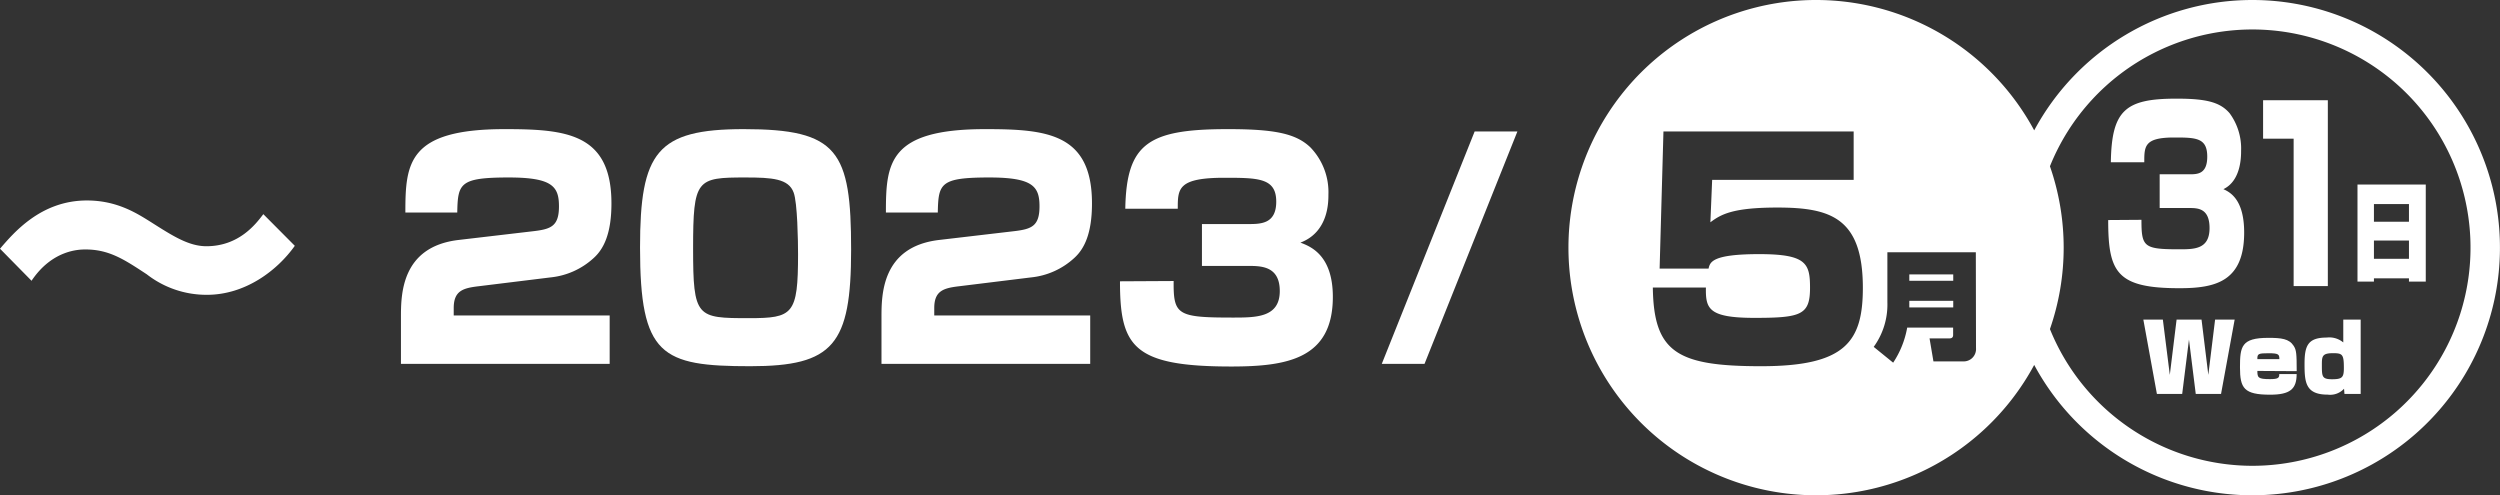
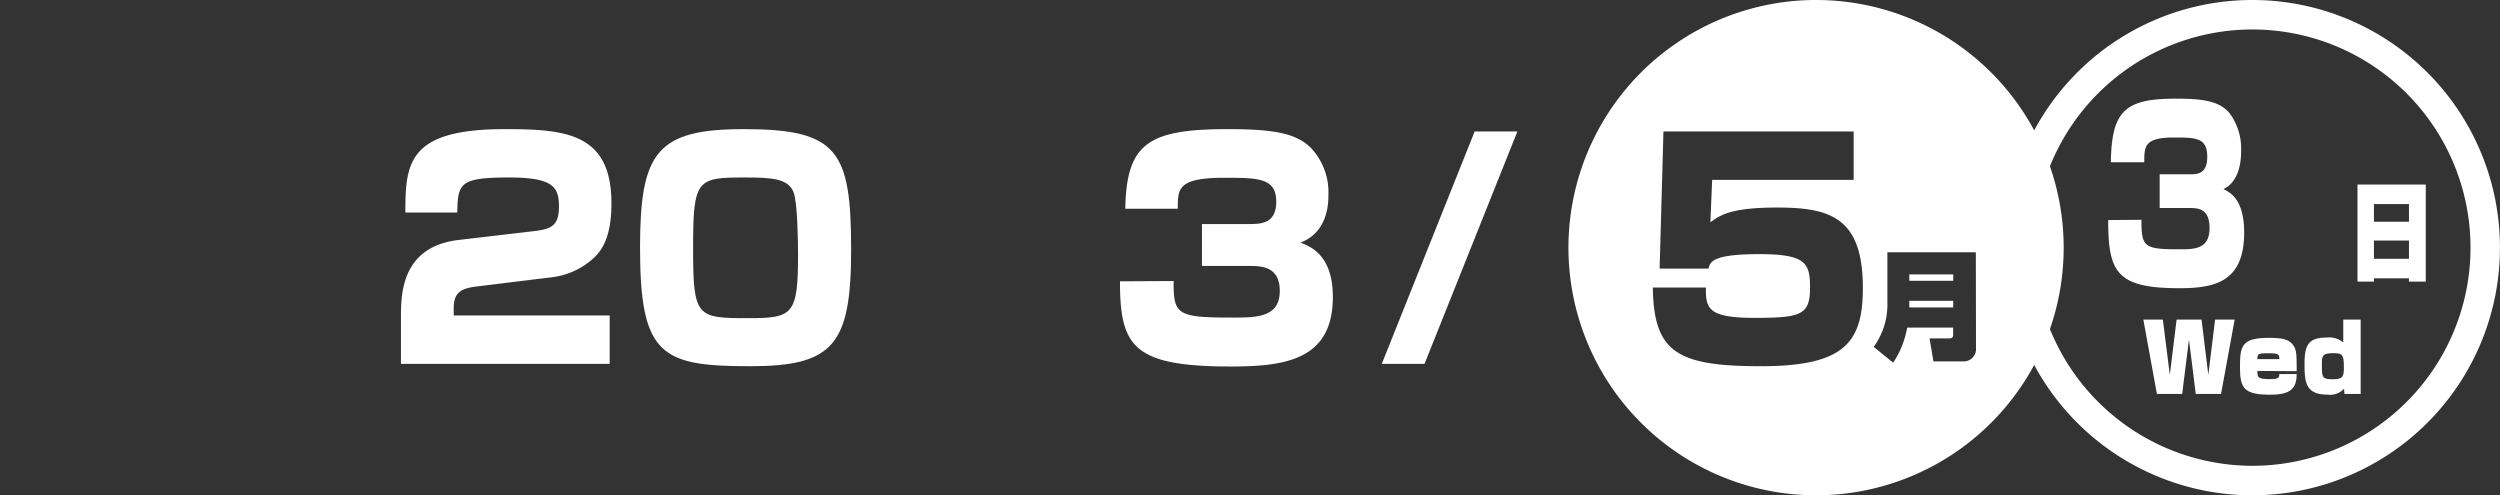
<svg xmlns="http://www.w3.org/2000/svg" viewBox="0 0 424 84">
  <rect x="0" y="0" width="424" height="84" fill="#333333" stroke="none" />
  <defs>
    <style>
      .a {
        fill: #fff;
      }
    </style>
  </defs>
  <g>
-     <path class="a" d="M50,41.69C47,45.91,41.58,50,35.1,50a16.47,16.47,0,0,1-10.21-3.48c-3.72-2.44-6.32-4.21-10.37-4.21-1,0-5.61,0-9.17,5.31L0,42.18C2.32,39.5,6.91,34,14.74,34c5.08,0,8.42,2.14,10.85,3.66C29.27,40,32,41.76,35,41.76c5.51,0,8.37-3.73,9.66-5.44Z" />
    <g>
      <path class="a" d="M363.19,37.28c0,4.6.38,5,6.4,5,2.56,0,5.15,0,5.15-3.6,0-3.4-2.05-3.4-3.46-3.4h-5V29.56h5c1.38,0,3.07,0,3.07-3,0-3.2-1.92-3.24-5.63-3.24-5.05,0-5.05,1.48-5.05,4.2H358c.13-8.88,2.5-10.79,11.14-10.79,5.08,0,7.39.6,9,2.47a10.08,10.08,0,0,1,1.95,6.36c0,1,0,5.08-3,6.52,1.12.52,3.52,1.72,3.52,7.36,0,8.4-5,9.44-11,9.44-10.66,0-12.06-2.72-12.06-11.56Z" />
-       <path class="a" d="M394.8,17V48.52H389v-25h-5.18V17Z" />
      <path class="a" d="M399.83,47.76V31.3h11.58V47.76h-2.85V47.2h-5.94v.56Zm2.79-10.15h5.94v-3h-5.94Zm5.94,6.28v-3.1h-5.94v3.1Z" />
    </g>
    <g>
      <rect class="a" x="323.82" y="46.54" width="7.45" height="1.08" />
      <rect class="a" x="323.82" y="51.02" width="7.45" height="1.12" />
      <path class="a" d="M382,0a42,42,0,0,0-37,22.11,42,42,0,1,0,0,39.78A42,42,0,1,0,382,0ZM298.68,62.11c-14.26,0-18.21-2.35-18.36-13.35h9c-.05,3.55.35,5.15,8.25,5.15s9.41-.5,9.41-5.1c0-4.11-.6-5.71-8.61-5.71s-8.35,1.35-8.6,2.46h-8.3l.65-23.26h32.26v8.2h-24l-.3,7.2c1.8-1.35,3.8-2.5,11.36-2.5,9.05,0,14.5,1.75,14.5,13.65C315.93,58,312.93,62.11,298.68,62.11Zm36.45-3.06a2.09,2.09,0,0,1-2.22,2.24h-5l-.66-3.9h3.4c.4,0,.6-.2.6-.57V55.56h-7.79a15.68,15.68,0,0,1-2.38,5.95l-3.3-2.68a12.21,12.21,0,0,0,2.32-7.57V42.78h15ZM382,79a37.07,37.07,0,0,1-34.33-23.19,42.06,42.06,0,0,0,0-27.61A37,37,0,1,1,382,79Z" />
      <g>
        <path class="a" d="M81.15,48.55c-2.6.31-4.2.75-4.2,3.7V53.5H103.4v8.21H68V53.86c0-3.81,0-12,9.75-13.16l12.8-1.5c2.9-.35,4.25-.85,4.25-4.2s-1.1-4.9-8.5-4.9c-8.35,0-8.65,1-8.75,5.95h-8.8c0-8.4.45-14.15,16.85-14.15,10.4,0,18.1.7,18.1,12.6,0,5.1-1.3,7.71-3,9.25a12.69,12.69,0,0,1-7.35,3.3Z" />
        <path class="a" d="M126.15,21.9c16,0,18.2,3.7,18.2,20.45,0,16.11-3,19.76-17.1,19.76-15.1,0-18.7-1.8-18.7-20.11C108.55,25.8,111.4,21.9,126.15,21.9Zm-8.6,20.25c0,11.71.6,11.81,9.45,11.81,7.5,0,8.35-.6,8.35-10.86,0-2.15-.1-8.75-.75-10.45-.85-2.35-3.65-2.55-8.15-2.55C118.15,30.1,117.55,30.35,117.55,42.15Z" />
-         <path class="a" d="M162.65,48.55c-2.6.31-4.2.75-4.2,3.7V53.5H184.9v8.21H149.5V53.86c0-3.81,0-12,9.75-13.16l12.8-1.5c2.9-.35,4.25-.85,4.25-4.2s-1.1-4.9-8.5-4.9c-8.35,0-8.65,1-8.75,5.95h-8.8c0-8.4.45-14.15,16.85-14.15,10.4,0,18.1.7,18.1,12.6,0,5.1-1.3,7.71-3,9.25a12.69,12.69,0,0,1-7.35,3.3Z" />
        <path class="a" d="M199.05,47.66c-.05,5.75.6,6.2,10,6.2,4,0,8,0,8-4.5,0-4.26-3.2-4.26-5.4-4.26h-7.8V38h7.8c2.15,0,4.8,0,4.8-3.8,0-4-3-4.05-8.8-4.05-7.9,0-7.9,1.85-7.9,5.25h-8.9c.2-11.1,3.9-13.5,17.4-13.5,7.95,0,11.55.75,14,3.1a10.94,10.94,0,0,1,3.05,8c0,1.3,0,6.35-4.75,8.15,1.75.65,5.5,2.15,5.5,9.2,0,10.51-7.75,11.81-17.25,11.81-16.65,0-18.85-3.4-18.85-14.45Z" />
        <path class="a" d="M257.35,22.3,241.6,61.71h-7.25L250.1,22.3Z" />
      </g>
    </g>
    <g>
      <path class="a" d="M366.82,54.2,368,63.58l1.15-9.38h4.23l1.15,9.38,1.15-9.38H379l-2.31,12.61h-4.29l-1.15-9.22-1.15,9.22h-4.29l-2.3-12.61Z" />
      <path class="a" d="M382.85,62.91c0,1.13.11,1.39,2.13,1.39,1.4,0,1.61-.21,1.58-.86h2.95c0,2.56-1.13,3.5-4.5,3.5-4.44,0-5.11-1.1-5.11-4.64s.24-5,4.79-5c2.21,0,3.54.14,4.32,1.36.45.7.51,1.29.51,4.29Zm3.73-2c0-.81-.12-1-1.83-1s-1.93.08-1.9,1Z" />
      <path class="a" d="M400.37,54.2V66.81h-2.75l-.07-.88a3.2,3.2,0,0,1-2.77,1c-3.76,0-3.93-2.1-3.93-5.19s.54-4.49,3.77-4.49a3.68,3.68,0,0,1,2.8.83V54.2Zm-6.58,7.7c0,1.94,0,2.42,1.73,2.42s2-.32,2-1.91c0-2.3-.23-2.51-1.83-2.51C393.82,59.9,393.79,60.44,393.79,61.9Z" />
    </g>
  </g>
</svg>